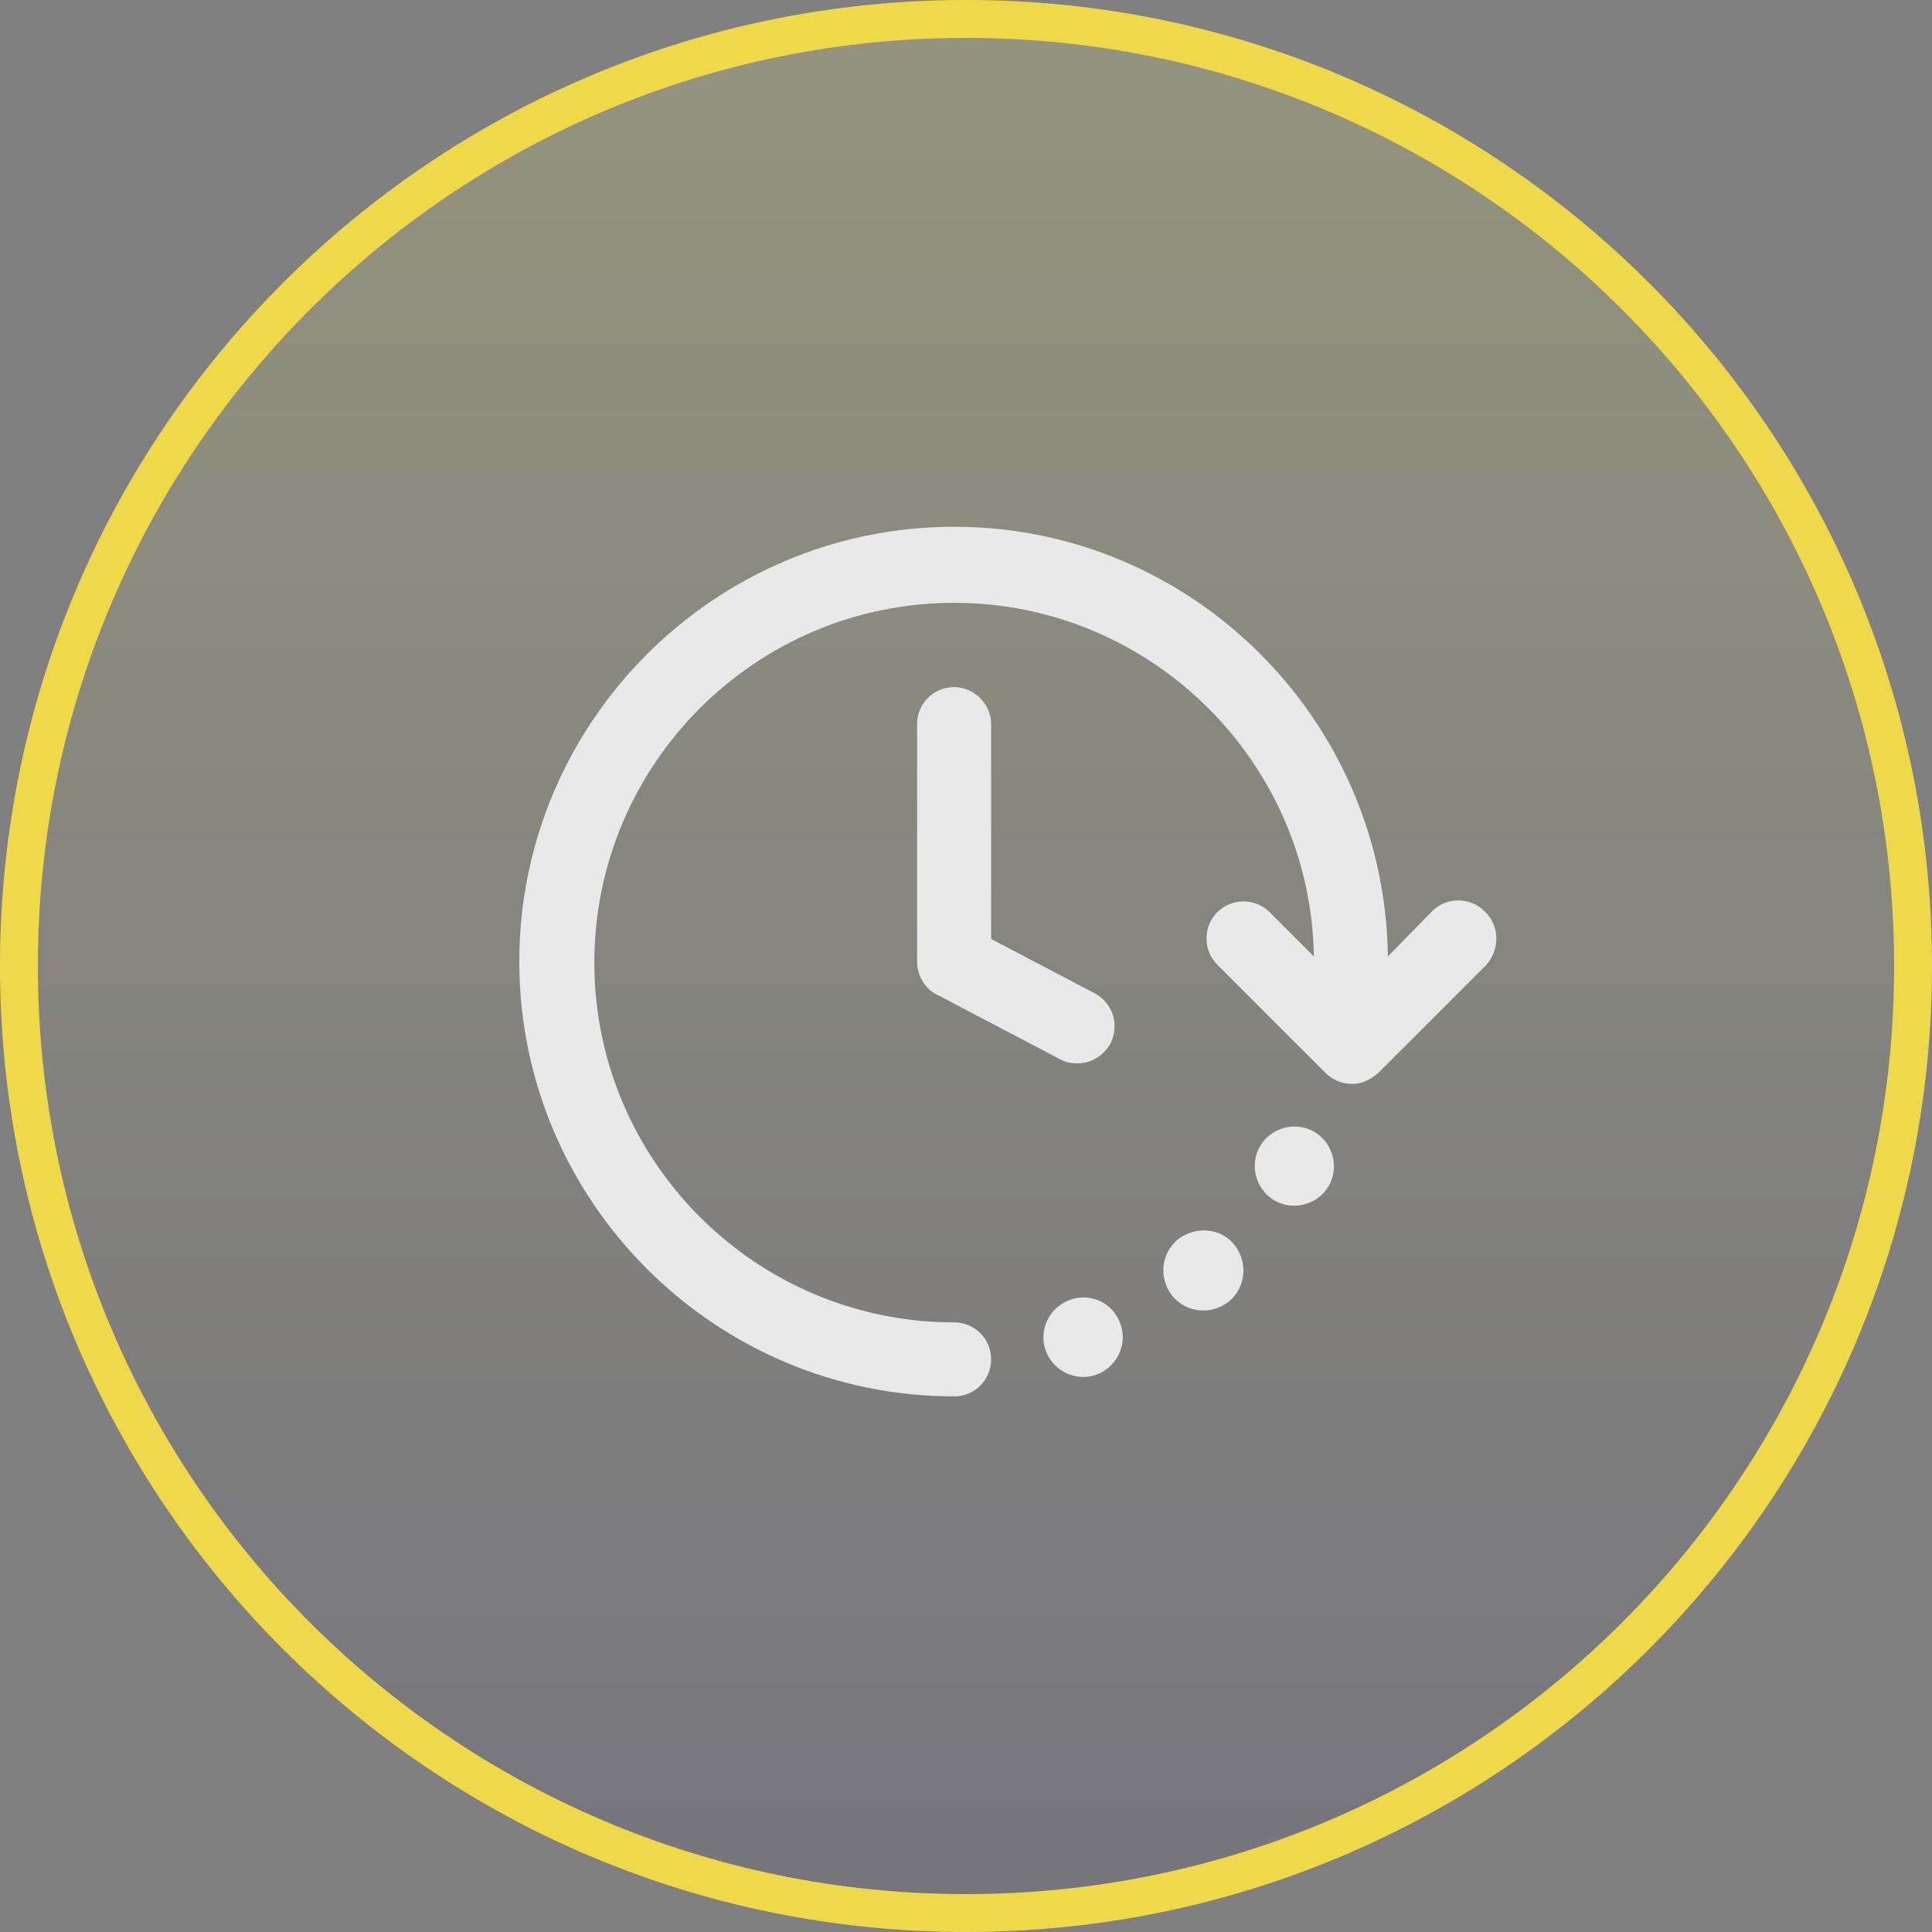
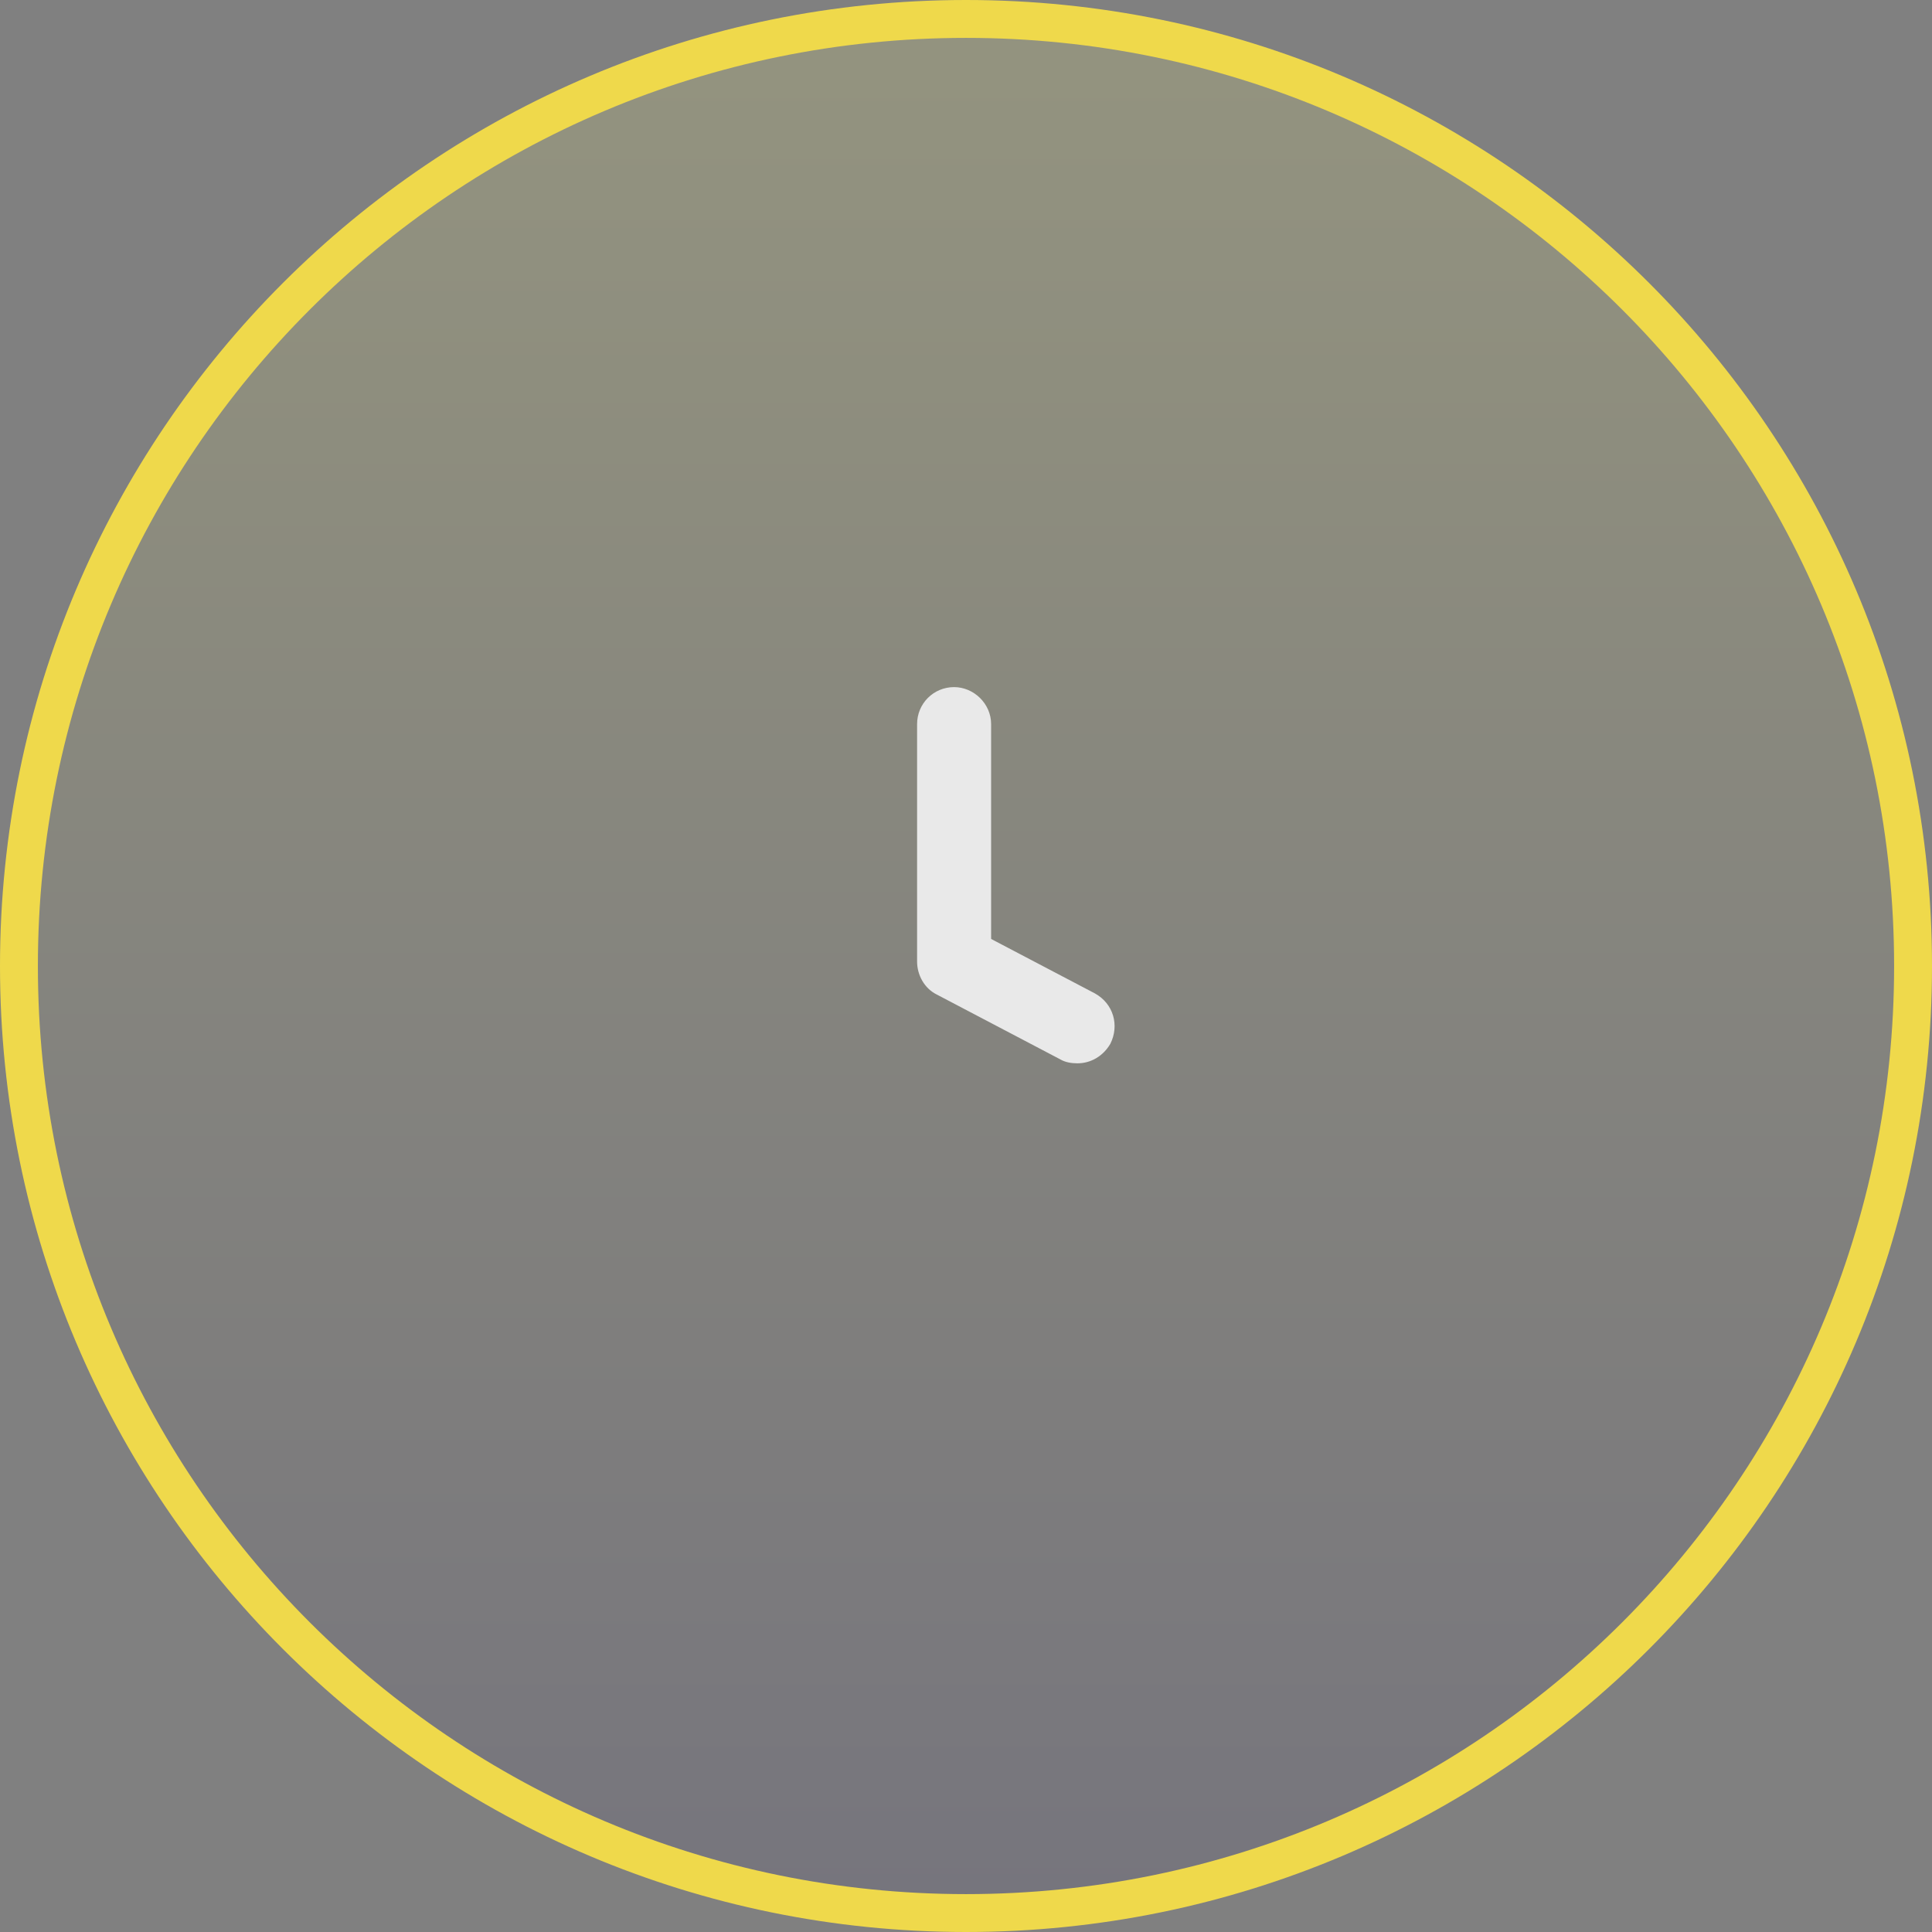
<svg xmlns="http://www.w3.org/2000/svg" width="102" height="102" viewBox="0 0 102 102" fill="none">
  <rect x="0" y="0" width="102" height="102" fill="#808080" stroke="none" />
  <path d="M101 51C101 23.386 78.614 1 51 1C23.386 1 1 23.386 1 51C1 78.614 23.386 101 51 101C78.614 101 101 78.614 101 51Z" fill="url(#paint0_linear_3793_59)" fill-opacity="0.16" stroke="#EFD94B" stroke-width="2" />
  <path d="M50.372 36.276C49.287 36.276 48.418 37.144 48.418 38.229V50.766C48.418 51.471 48.798 52.177 49.449 52.502L55.962 55.921C56.233 56.084 56.559 56.138 56.884 56.138C57.59 56.138 58.241 55.758 58.621 55.107C59.109 54.13 58.784 52.991 57.807 52.448L52.326 49.572V38.229C52.326 37.144 51.403 36.276 50.372 36.276Z" fill="#E9E9E9" />
-   <path d="M78.375 48.107C77.615 47.347 76.367 47.347 75.607 48.107L73.274 50.495C73.111 37.959 62.908 27.81 50.372 27.81C37.727 27.81 27.416 38.121 27.416 50.766C27.416 63.411 37.727 73.722 50.372 73.722C51.458 73.722 52.326 72.854 52.326 71.768C52.326 70.683 51.458 69.815 50.372 69.815C39.898 69.815 31.378 61.294 31.378 50.82C31.378 40.346 39.898 31.826 50.372 31.826C60.738 31.826 69.204 40.184 69.366 50.495L67.033 48.161C66.273 47.401 65.025 47.401 64.265 48.161C63.505 48.921 63.505 50.169 64.265 50.929L69.963 56.627C70.343 57.007 70.832 57.224 71.374 57.224C71.917 57.224 72.351 57.007 72.785 56.627L78.484 50.929C79.189 50.115 79.189 48.867 78.375 48.107Z" fill="#E9E9E9" />
-   <path d="M56.504 68.62C55.418 69 54.821 70.194 55.201 71.279C55.581 72.365 56.775 72.962 57.861 72.582C58.946 72.202 59.543 71.008 59.163 69.923C58.783 68.783 57.589 68.24 56.504 68.62Z" fill="#E9E9E9" />
-   <path d="M62.204 65.419C61.281 66.179 61.173 67.482 61.878 68.404C62.638 69.327 63.94 69.435 64.863 68.73C65.785 67.97 65.894 66.668 65.189 65.745C64.483 64.822 63.126 64.714 62.204 65.419Z" fill="#E9E9E9" />
-   <path d="M69.42 59.775C68.444 59.178 67.141 59.504 66.544 60.481C65.947 61.458 66.273 62.76 67.25 63.357C68.227 63.954 69.529 63.629 70.126 62.652C70.723 61.675 70.397 60.372 69.42 59.775Z" fill="#E9E9E9" />
  <defs>
    <linearGradient id="paint0_linear_3793_59" x1="51" y1="1" x2="51" y2="101" gradientUnits="userSpaceOnUse">
      <stop stop-color="#FFFF7C" />
      <stop offset="1" stop-color="#443D6F" />
    </linearGradient>
  </defs>
</svg>